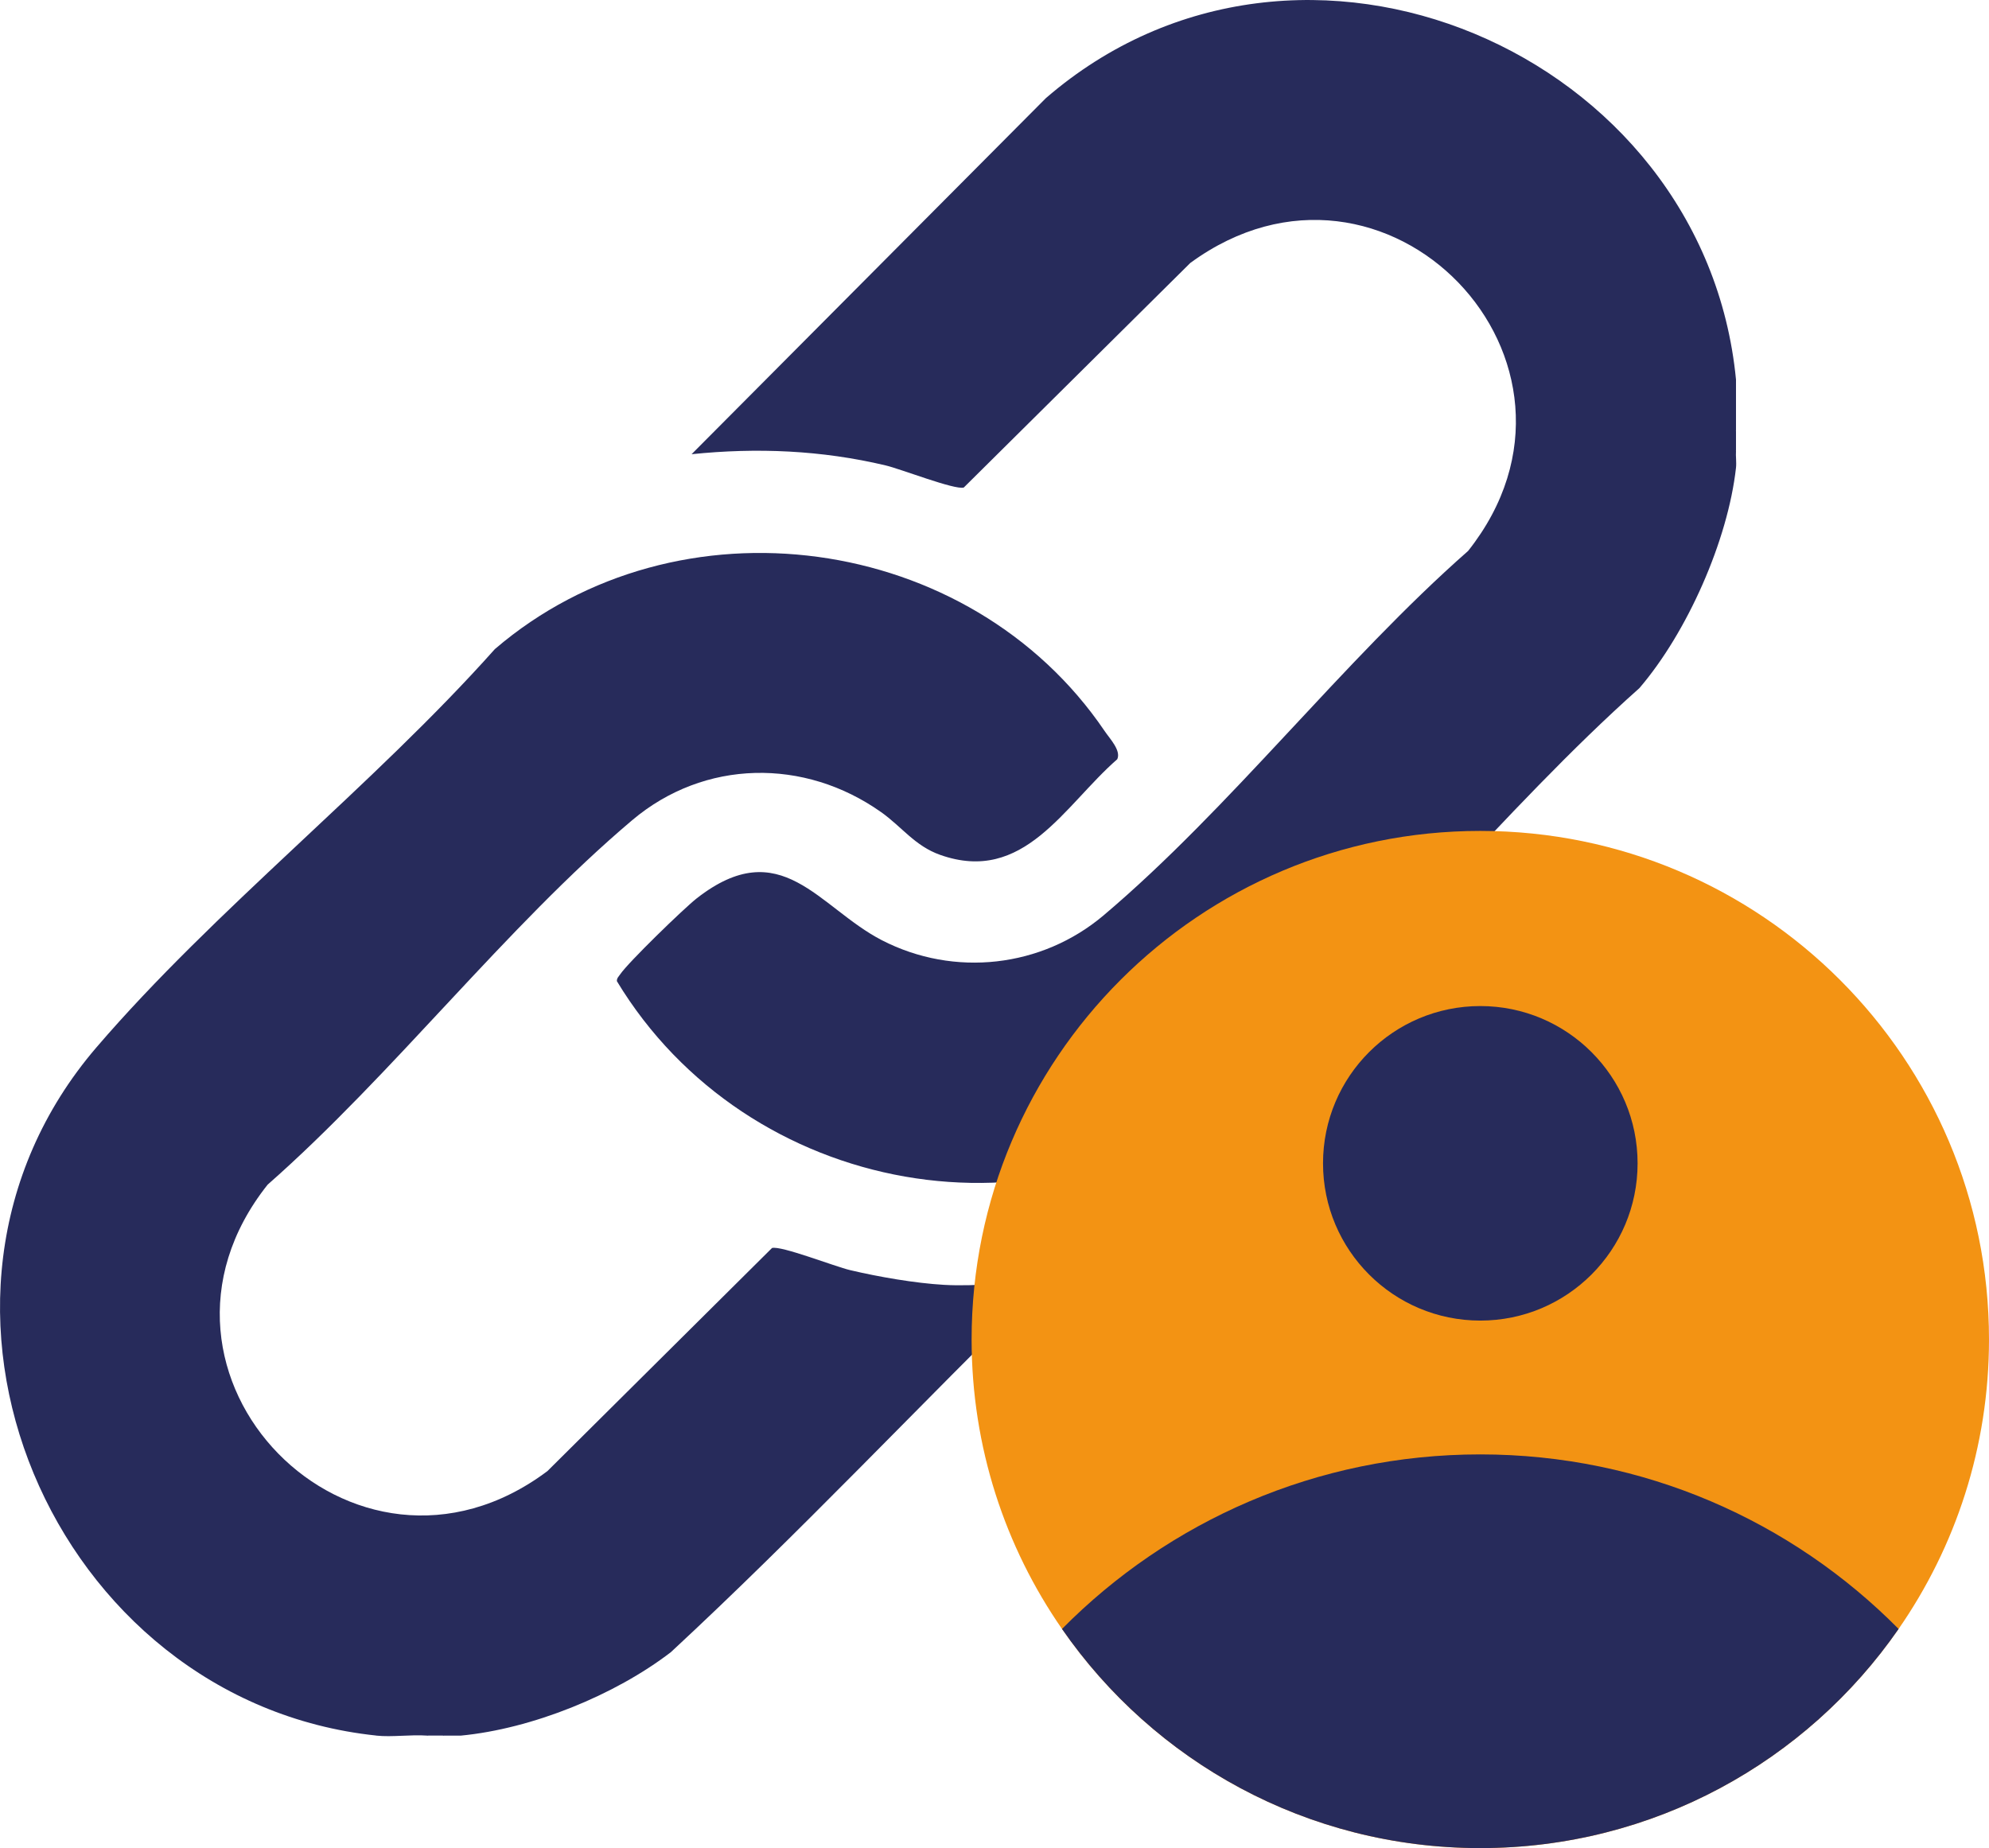
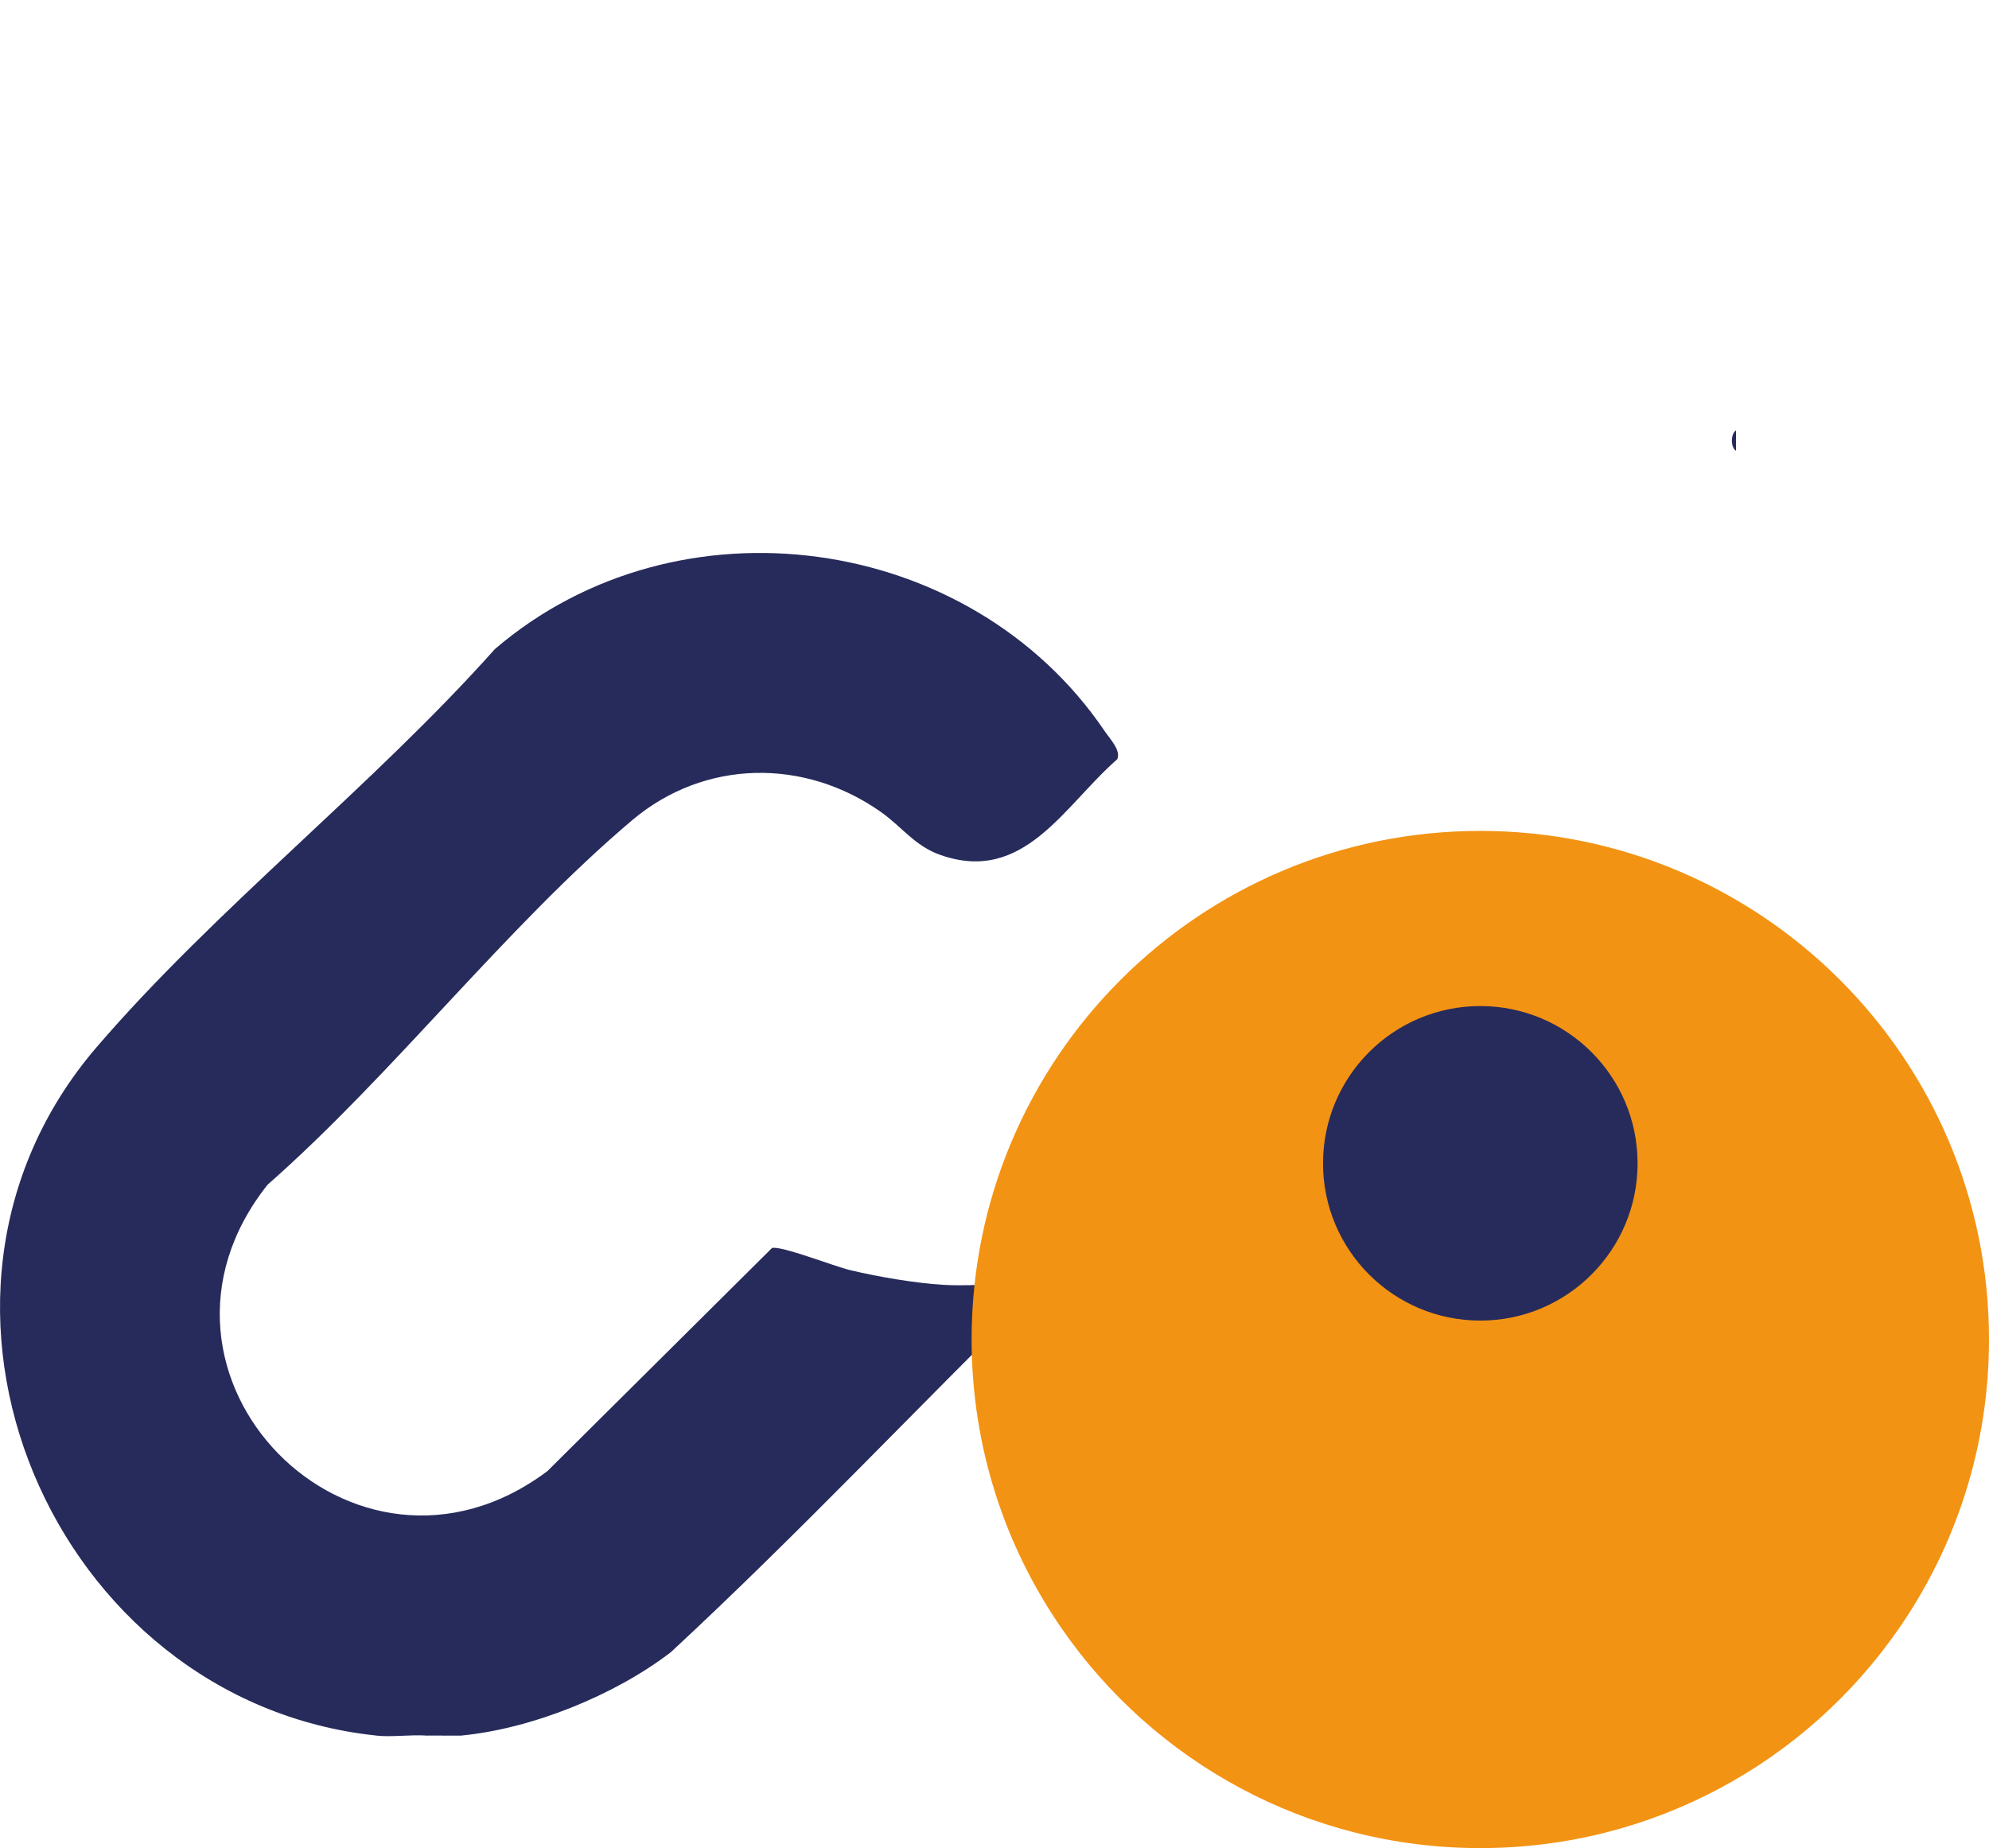
<svg xmlns="http://www.w3.org/2000/svg" id="Ebene_2" data-name="Ebene 2" viewBox="0 0 362.81 337.14">
  <defs>
    <style>
      .cls-1 {
        fill: #272b5b;
      }

      .cls-2 {
        fill: #f39313;
      }
    </style>
  </defs>
  <g id="Ebene_1-2" data-name="Ebene 1">
    <g>
-       <path class="cls-1" d="M316.66,69.25v9.28c-.51,1.17-.51,2.53,0,3.71-.07,1.01.11,2.09,0,3.09-1.48,13.29-8.92,30.06-17.62,40.2-25,22.26-47.49,51.06-72.68,72.66-35.34,30.3-90.18,19.95-113.83-19.19-.05-.54.32-.85.59-1.25,1.44-2.15,11.63-12.04,13.97-13.87,15.39-12.02,22.22,1.68,33.77,7.64,13.2,6.8,29.16,5,40.45-4.54,23.04-19.47,43.6-46.35,66.49-66.48,27.31-34.45-15.14-78.54-50.68-52.53l-41.32,40.97c-1.63.48-11.46-3.38-14.27-4.04-11.66-2.77-23.46-3.27-35.38-2.04L190.77,17.91c46.41-40.15,120.13-8.33,125.89,51.34Z" />
      <path class="cls-1" d="M68.63,316.61c-59.03-6.22-90.6-79.43-51.04-125.54,21.61-25.19,50.41-47.67,72.68-72.66,33.35-28.6,86.7-21.24,111.23,14.96.96,1.42,3.02,3.54,2.3,5.13-9.74,8.51-17.04,22.86-32.31,17.45-4.61-1.63-7-5.13-10.76-7.79-13.98-9.9-32.24-9.67-45.42,1.47-23.04,19.47-43.6,46.35-66.49,66.48-27.52,34.65,15.67,78.76,51.03,52.26l40.97-40.7c1.63-.48,11.46,3.38,14.27,4.04,5.16,1.22,11.85,2.38,17.11,2.68,6.1.35,12.2-.58,18.27-.34-22.8,22.34-44.71,45.67-68.1,67.35-10.26,7.88-25.36,13.98-38.29,15.22h-3.09c-.98-.49-2.11-.49-3.09,0-2.99-.22-6.35.31-9.28,0Z" />
      <path class="cls-1" d="M316.66,82.24c-1.01-.62-.99-3.12,0-3.71v3.71Z" />
      <path class="cls-1" d="M81,316.61h-3.09c.41-.97,2.69-.97,3.09,0Z" />
    </g>
    <path class="cls-2" d="M362.81,244.36c0,19.62-6.1,37.82-16.49,52.8-16.75,24.17-44.68,39.98-76.31,39.98s-59.55-15.81-76.29-39.98c-10.39-14.98-16.49-33.19-16.49-52.8,0-51.24,41.54-92.78,92.78-92.78s92.8,41.54,92.8,92.78Z" />
    <circle class="cls-1" cx="270.02" cy="212.22" r="28.69" />
-     <path class="cls-1" d="M346.32,297.16c-16.75,24.17-44.68,39.98-76.31,39.98s-59.55-15.81-76.29-39.98c19.45-19.67,46.44-31.84,76.29-31.84s56.85,12.17,76.31,31.84Z" />
  </g>
</svg>